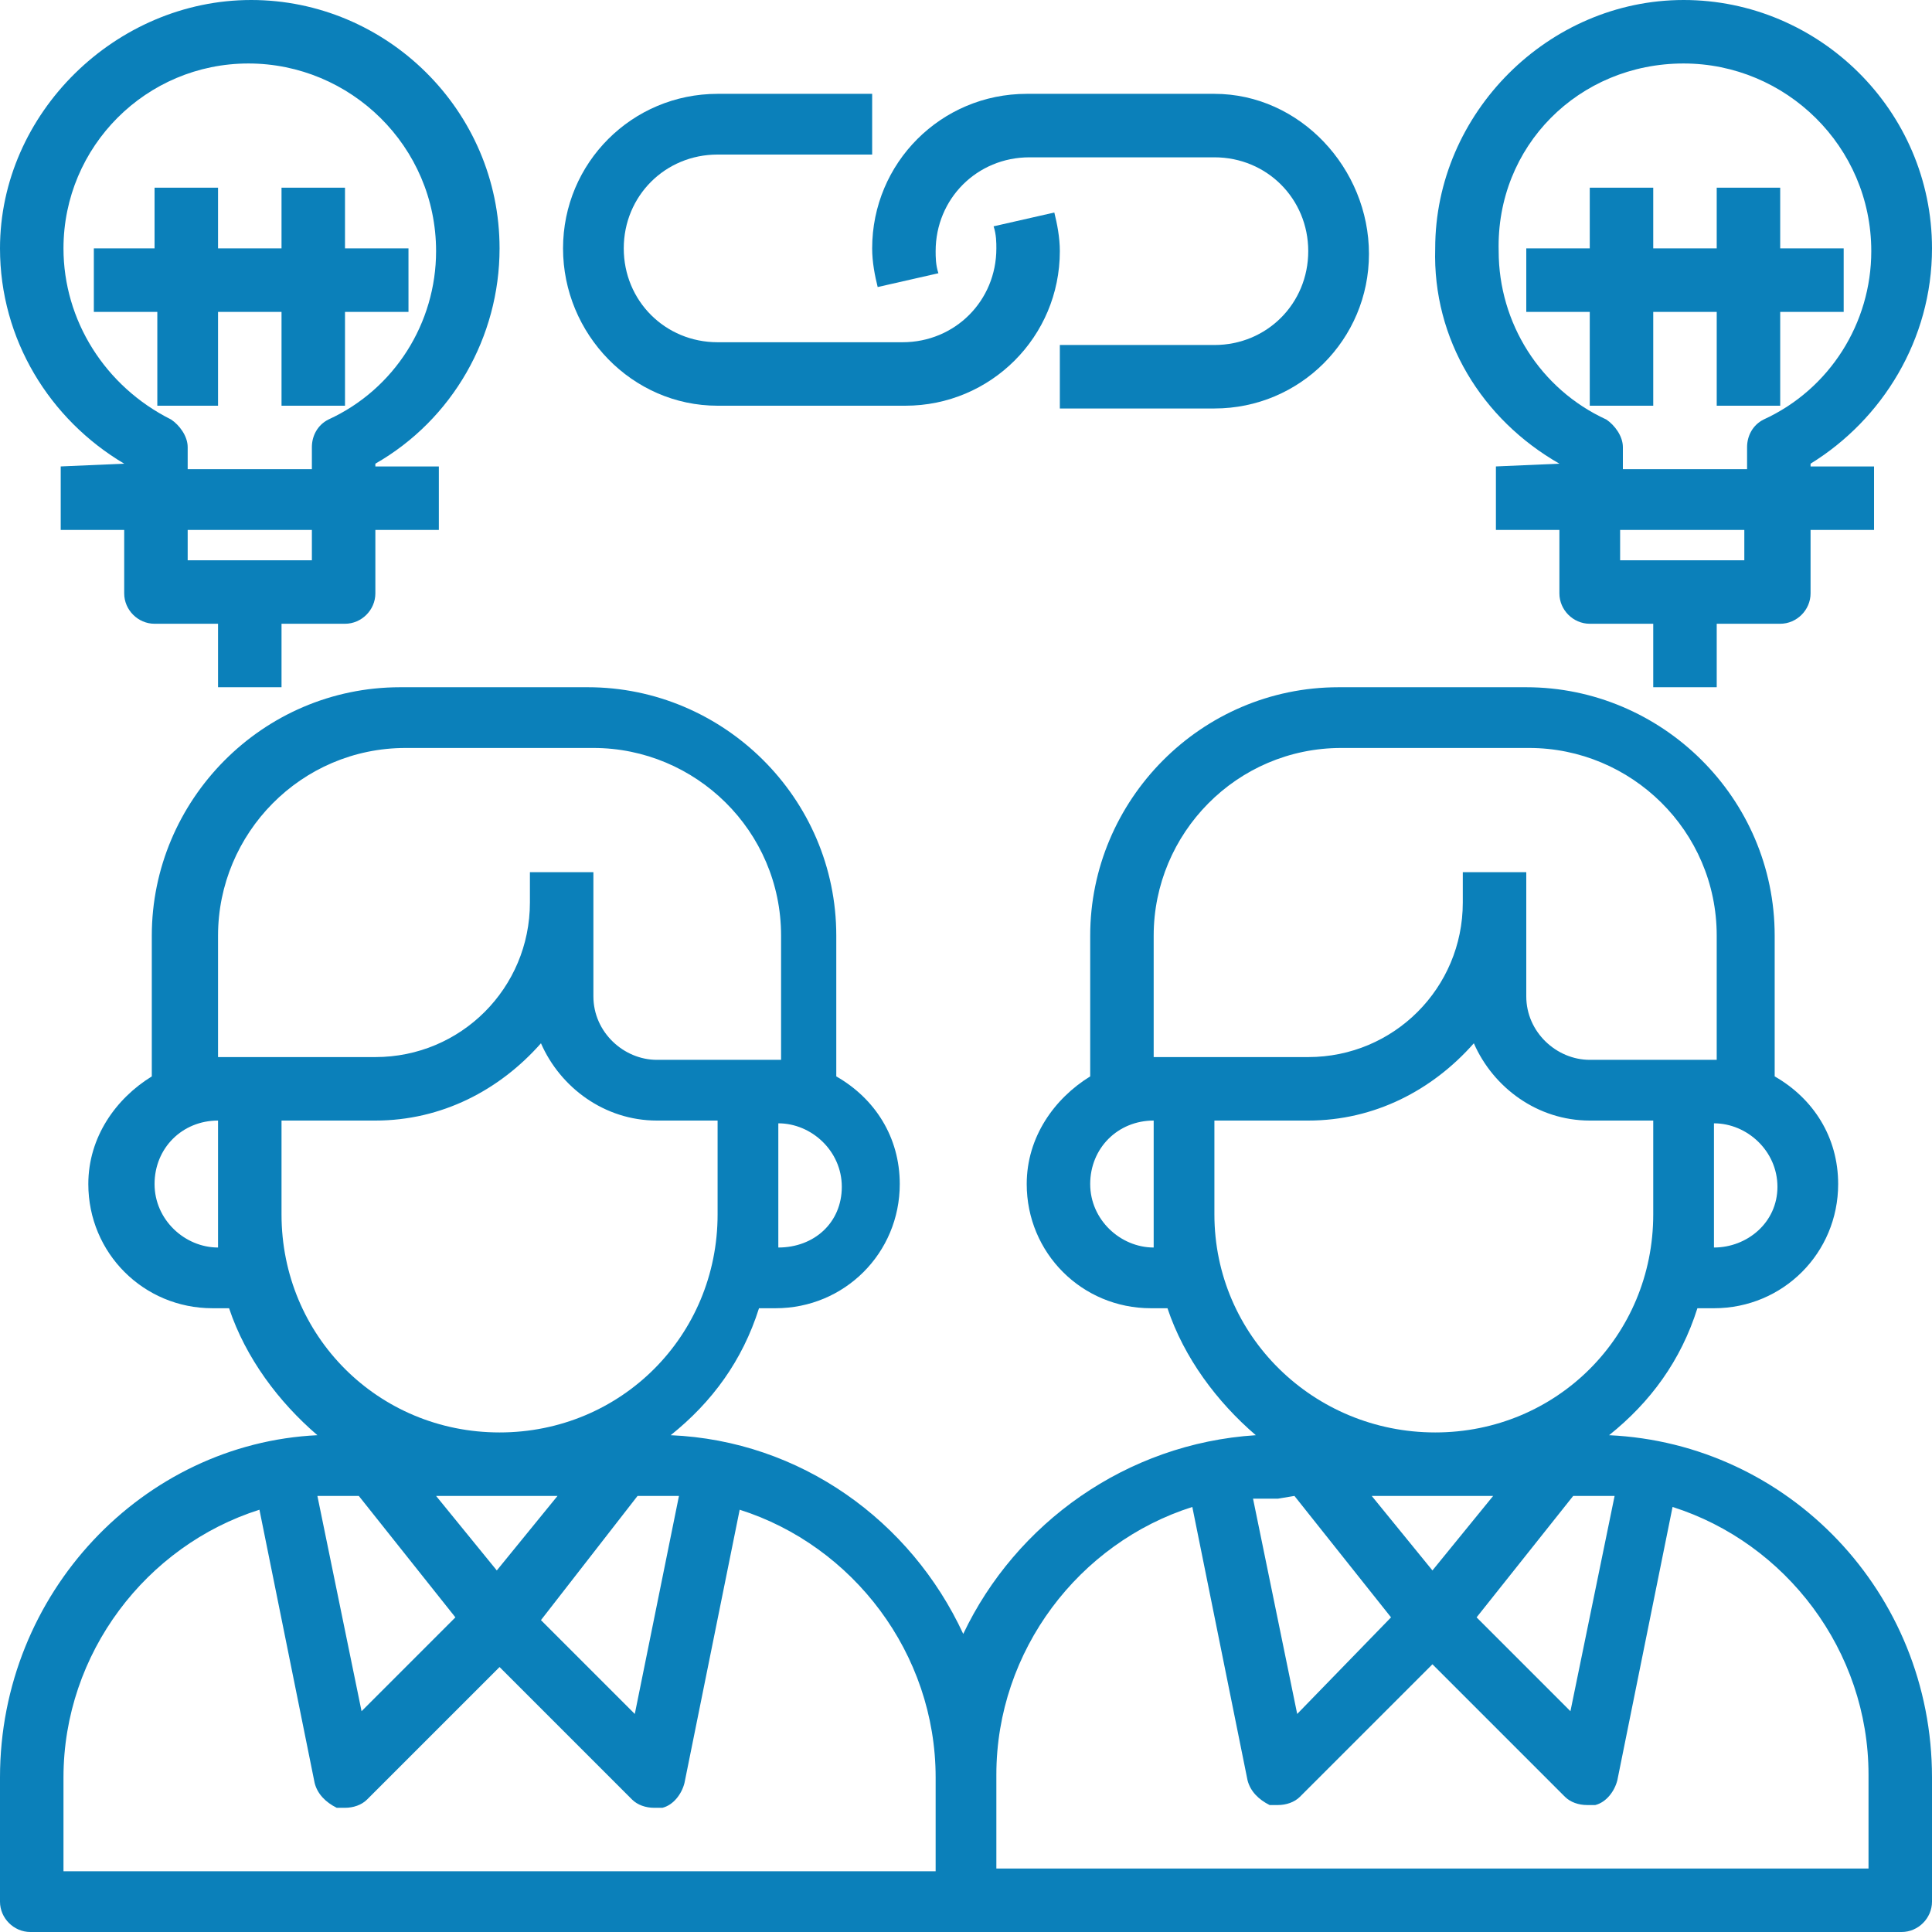
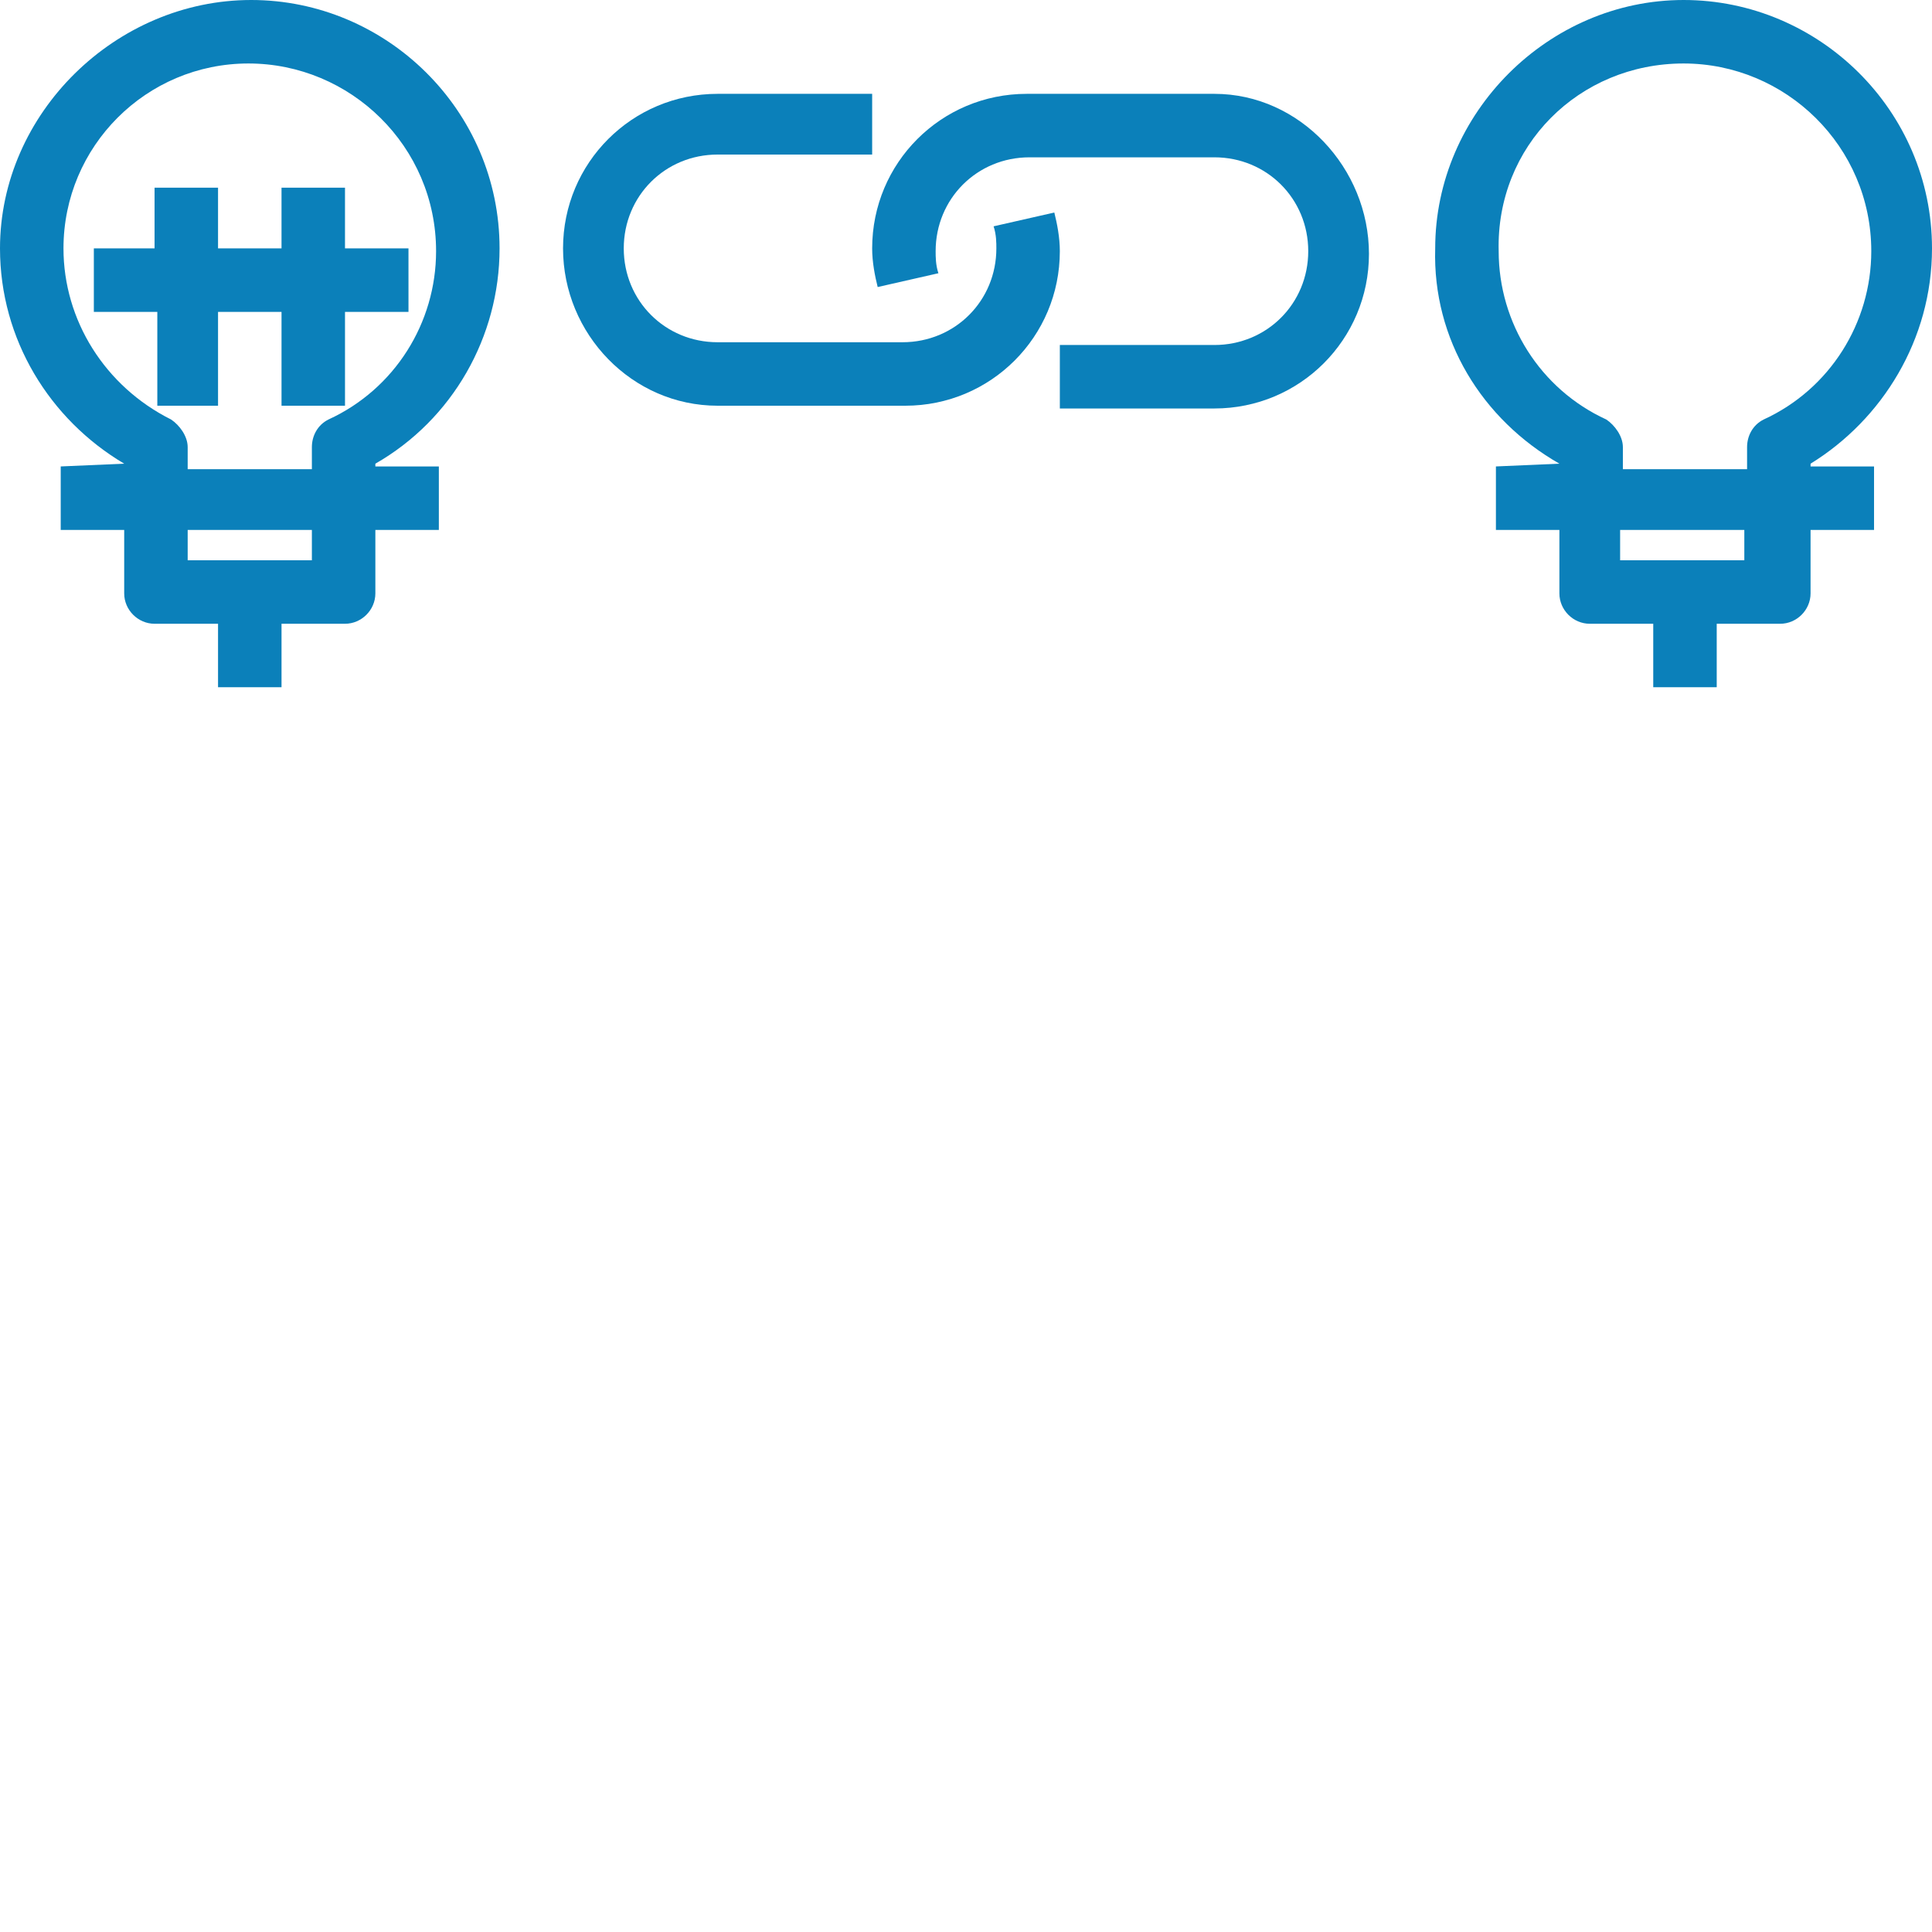
<svg xmlns="http://www.w3.org/2000/svg" version="1.1" x="0px" y="0px" viewBox="0 0 70 70" style="enable-background:new 0 0 70 70;" xml:space="preserve">
  <style type="text/css">

	.st0{fill:#B4D340;}

	.st1{fill:#FFFFFF;}

	.st2{fill:#D83232;}

	.st3{fill:#4B86BC;}

	.st4{fill:#734BBF;}

	.st5{fill:#0B80BA;}

	.st6{fill:#4ABA82;}

	.st7{fill:#D38231;}

</style>
  <g id="BACKGROUND">

</g>
  <g id="OBJECTS">
    <g>
-       <path class="st5" d="M58.3,52c1.5-1.2,2.6-2.7,3.2-4.6h0.6c2.5,0,4.5-2,4.5-4.5c0-1.7-0.9-3.1-2.3-3.9v-5.1c0-5-4.1-9-9-9h-6.8     c-5,0-9,4.1-9,9V39c-1.3,0.8-2.3,2.2-2.3,3.9c0,2.5,2,4.5,4.5,4.5h0.6c0.6,1.8,1.8,3.4,3.2,4.6c-4.7,0.3-8.7,3.2-10.6,7.2     c-1.9-4.1-5.9-7-10.6-7.2c1.5-1.2,2.6-2.7,3.2-4.6h0.6c2.5,0,4.5-2,4.5-4.5c0-1.7-0.9-3.1-2.3-3.9v-5.1c0-5-4.1-9-9-9h-6.8     c-5,0-9,4.1-9,9V39c-1.3,0.8-2.3,2.2-2.3,3.9c0,2.5,2,4.5,4.5,4.5h0.6c0.6,1.8,1.8,3.4,3.2,4.6C5.2,52.3,0,57.7,0,64.4v4.5     C0,69.5,0.5,70,1.1,70H35h33.9c0.6,0,1.1-0.5,1.1-1.1v-4.5C70,57.7,64.8,52.3,58.3,52z M46.9,54.2l3.5,4.4L47,62.1l-1.6-7.8     c0.3,0,0.6,0,0.9,0L46.9,54.2z M54.1,54.2l-2.2,2.7l-2.2-2.7H54.1z M57,54.2h0.6c0.3,0,0.6,0,0.9,0l-1.6,7.8l-3.4-3.4L57,54.2z      M62.1,45.2L62.1,45.2c0-0.4,0-0.7,0-1.1v-3.4c1.2,0,2.3,1,2.3,2.3S63.3,45.2,62.1,45.2z M41.8,33.9c0-3.7,3-6.8,6.8-6.8h6.8     c3.7,0,6.8,3,6.8,6.8v4.5H61h-3.4c-1.2,0-2.3-1-2.3-2.3v-3.4v-1.1h-2.3v1.1c0,3.1-2.5,5.6-5.6,5.6h-4.5h-1.1V33.9z M41.8,45.2     c-1.2,0-2.3-1-2.3-2.3s1-2.3,2.3-2.3V44C41.8,44.4,41.8,44.8,41.8,45.2L41.8,45.2z M44,44v-3.4h3.4c2.4,0,4.5-1.1,6-2.8     c0.7,1.6,2.3,2.8,4.2,2.8h2.3V44c0,4.4-3.5,7.9-7.9,7.9S44,48.4,44,44z M13,54.2l3.5,4.4l-3.4,3.4l-1.6-7.8c0.3,0,0.6,0,0.9,0     L13,54.2z M20.2,54.2l-2.2,2.7l-2.2-2.7H20.2z M23.1,54.2h0.6c0.3,0,0.6,0,0.9,0L23,62.1l-3.4-3.4L23.1,54.2z M28.2,45.2     L28.2,45.2c0-0.4,0-0.7,0-1.1v-3.4c1.2,0,2.3,1,2.3,2.3S29.5,45.2,28.2,45.2z M7.9,33.9c0-3.7,3-6.8,6.8-6.8h6.8     c3.7,0,6.8,3,6.8,6.8v4.5h-1.1h-3.4c-1.2,0-2.3-1-2.3-2.3v-3.4v-1.1h-2.3v1.1c0,3.1-2.5,5.6-5.6,5.6H9H7.9V33.9z M7.9,45.2     c-1.2,0-2.3-1-2.3-2.3s1-2.3,2.3-2.3V44C7.9,44.4,7.9,44.8,7.9,45.2L7.9,45.2z M10.2,44v-3.4h3.4c2.4,0,4.5-1.1,6-2.8     c0.7,1.6,2.3,2.8,4.2,2.8H26V44c0,4.4-3.5,7.9-7.9,7.9S10.2,48.4,10.2,44z M2.3,64.4c0-4.5,3-8.4,7.1-9.7l2,9.9     c0.1,0.4,0.4,0.7,0.8,0.9c0.1,0,0.2,0,0.3,0c0.3,0,0.6-0.1,0.8-0.3l4.8-4.8l4.8,4.8c0.2,0.2,0.5,0.3,0.8,0.3c0.1,0,0.2,0,0.3,0     c0.4-0.1,0.7-0.5,0.8-0.9l2-9.9c4.1,1.3,7.1,5.2,7.1,9.7v3.4H2.3V64.4z M67.7,67.7H36.1v-3.4c0-4.5,3-8.4,7.1-9.7l2,9.9     c0.1,0.4,0.4,0.7,0.8,0.9c0.1,0,0.2,0,0.3,0c0.3,0,0.6-0.1,0.8-0.3l4.8-4.8l4.8,4.8c0.2,0.2,0.5,0.3,0.8,0.3c0.1,0,0.2,0,0.3,0     c0.4-0.1,0.7-0.5,0.8-0.9l2-9.9c4.1,1.3,7.1,5.2,7.1,9.7V67.7z" />
      <path class="st5" d="M4.5,16.8L4.5,16.8l-2.3,0.1v2.3h2.3v2.3c0,0.6,0.5,1.1,1.1,1.1h2.3v2.3h2.3v-2.3h2.3c0.6,0,1.1-0.5,1.1-1.1     v-2.3h2.3v-2.3h-2.3v-0.1c2.8-1.6,4.5-4.6,4.5-7.8c0-5-4.1-9-9-9S0,4.1,0,9C0,12.3,1.8,15.2,4.5,16.8z M11.3,20.3H6.8v-1.1h4.5     V20.3z M9,2.3c3.7,0,6.8,3,6.8,6.8c0,2.6-1.5,5-3.9,6.1c-0.4,0.2-0.6,0.6-0.6,1v0.8H6.8v-0.8c0-0.4-0.3-0.8-0.6-1     C3.8,14,2.3,11.6,2.3,9C2.3,5.3,5.3,2.3,9,2.3z" />
      <path class="st5" d="M5.6,14.7h2.3v-3.4h2.3v3.4h2.3v-3.4h2.3V9h-2.3V6.8h-2.3V9H7.9V6.8H5.6V9H3.4v2.3h2.3V14.7z" />
      <path class="st5" d="M56.5,16.8L56.5,16.8l-2.3,0.1v2.3h2.3v2.3c0,0.6,0.5,1.1,1.1,1.1h2.3v2.3h2.3v-2.3h2.3     c0.6,0,1.1-0.5,1.1-1.1v-2.3h2.3v-2.3h-2.3v-0.1C68.2,15.2,70,12.3,70,9c0-5-4.1-9-9-9s-9,4.1-9,9C51.9,12.3,53.7,15.2,56.5,16.8z      M63.2,20.3h-4.5v-1.1h4.5V20.3z M61,2.3c3.7,0,6.8,3,6.8,6.8c0,2.6-1.5,5-3.9,6.1c-0.4,0.2-0.6,0.6-0.6,1v0.8h-4.5v-0.8     c0-0.4-0.3-0.8-0.6-1c-2.4-1.1-3.9-3.5-3.9-6.1C54.2,5.3,57.2,2.3,61,2.3z" />
-       <path class="st5" d="M57.6,14.7h2.3v-3.4h2.3v3.4h2.3v-3.4h2.3V9h-2.3V6.8h-2.3V9h-2.3V6.8h-2.3V9h-2.3v2.3h2.3V14.7z" />
      <path class="st5" d="M26,14.7h6.8c3.1,0,5.6-2.5,5.6-5.6c0-0.5-0.1-1-0.2-1.4L36,8.2c0.1,0.3,0.1,0.6,0.1,0.8     c0,1.9-1.5,3.4-3.4,3.4H26c-1.9,0-3.4-1.5-3.4-3.4s1.5-3.4,3.4-3.4h5.6V3.4H26c-3.1,0-5.6,2.5-5.6,5.6S22.9,14.7,26,14.7z" />
      <path class="st5" d="M31.8,10.4L34,9.9c-0.1-0.3-0.1-0.6-0.1-0.8c0-1.9,1.5-3.4,3.4-3.4H44c1.9,0,3.4,1.5,3.4,3.4     s-1.5,3.4-3.4,3.4h-5.6v2.3H44c3.1,0,5.6-2.5,5.6-5.6S47.1,3.4,44,3.4h-6.8c-3.1,0-5.6,2.5-5.6,5.6C31.6,9.5,31.7,10,31.8,10.4z" />
    </g>
  </g>
</svg>